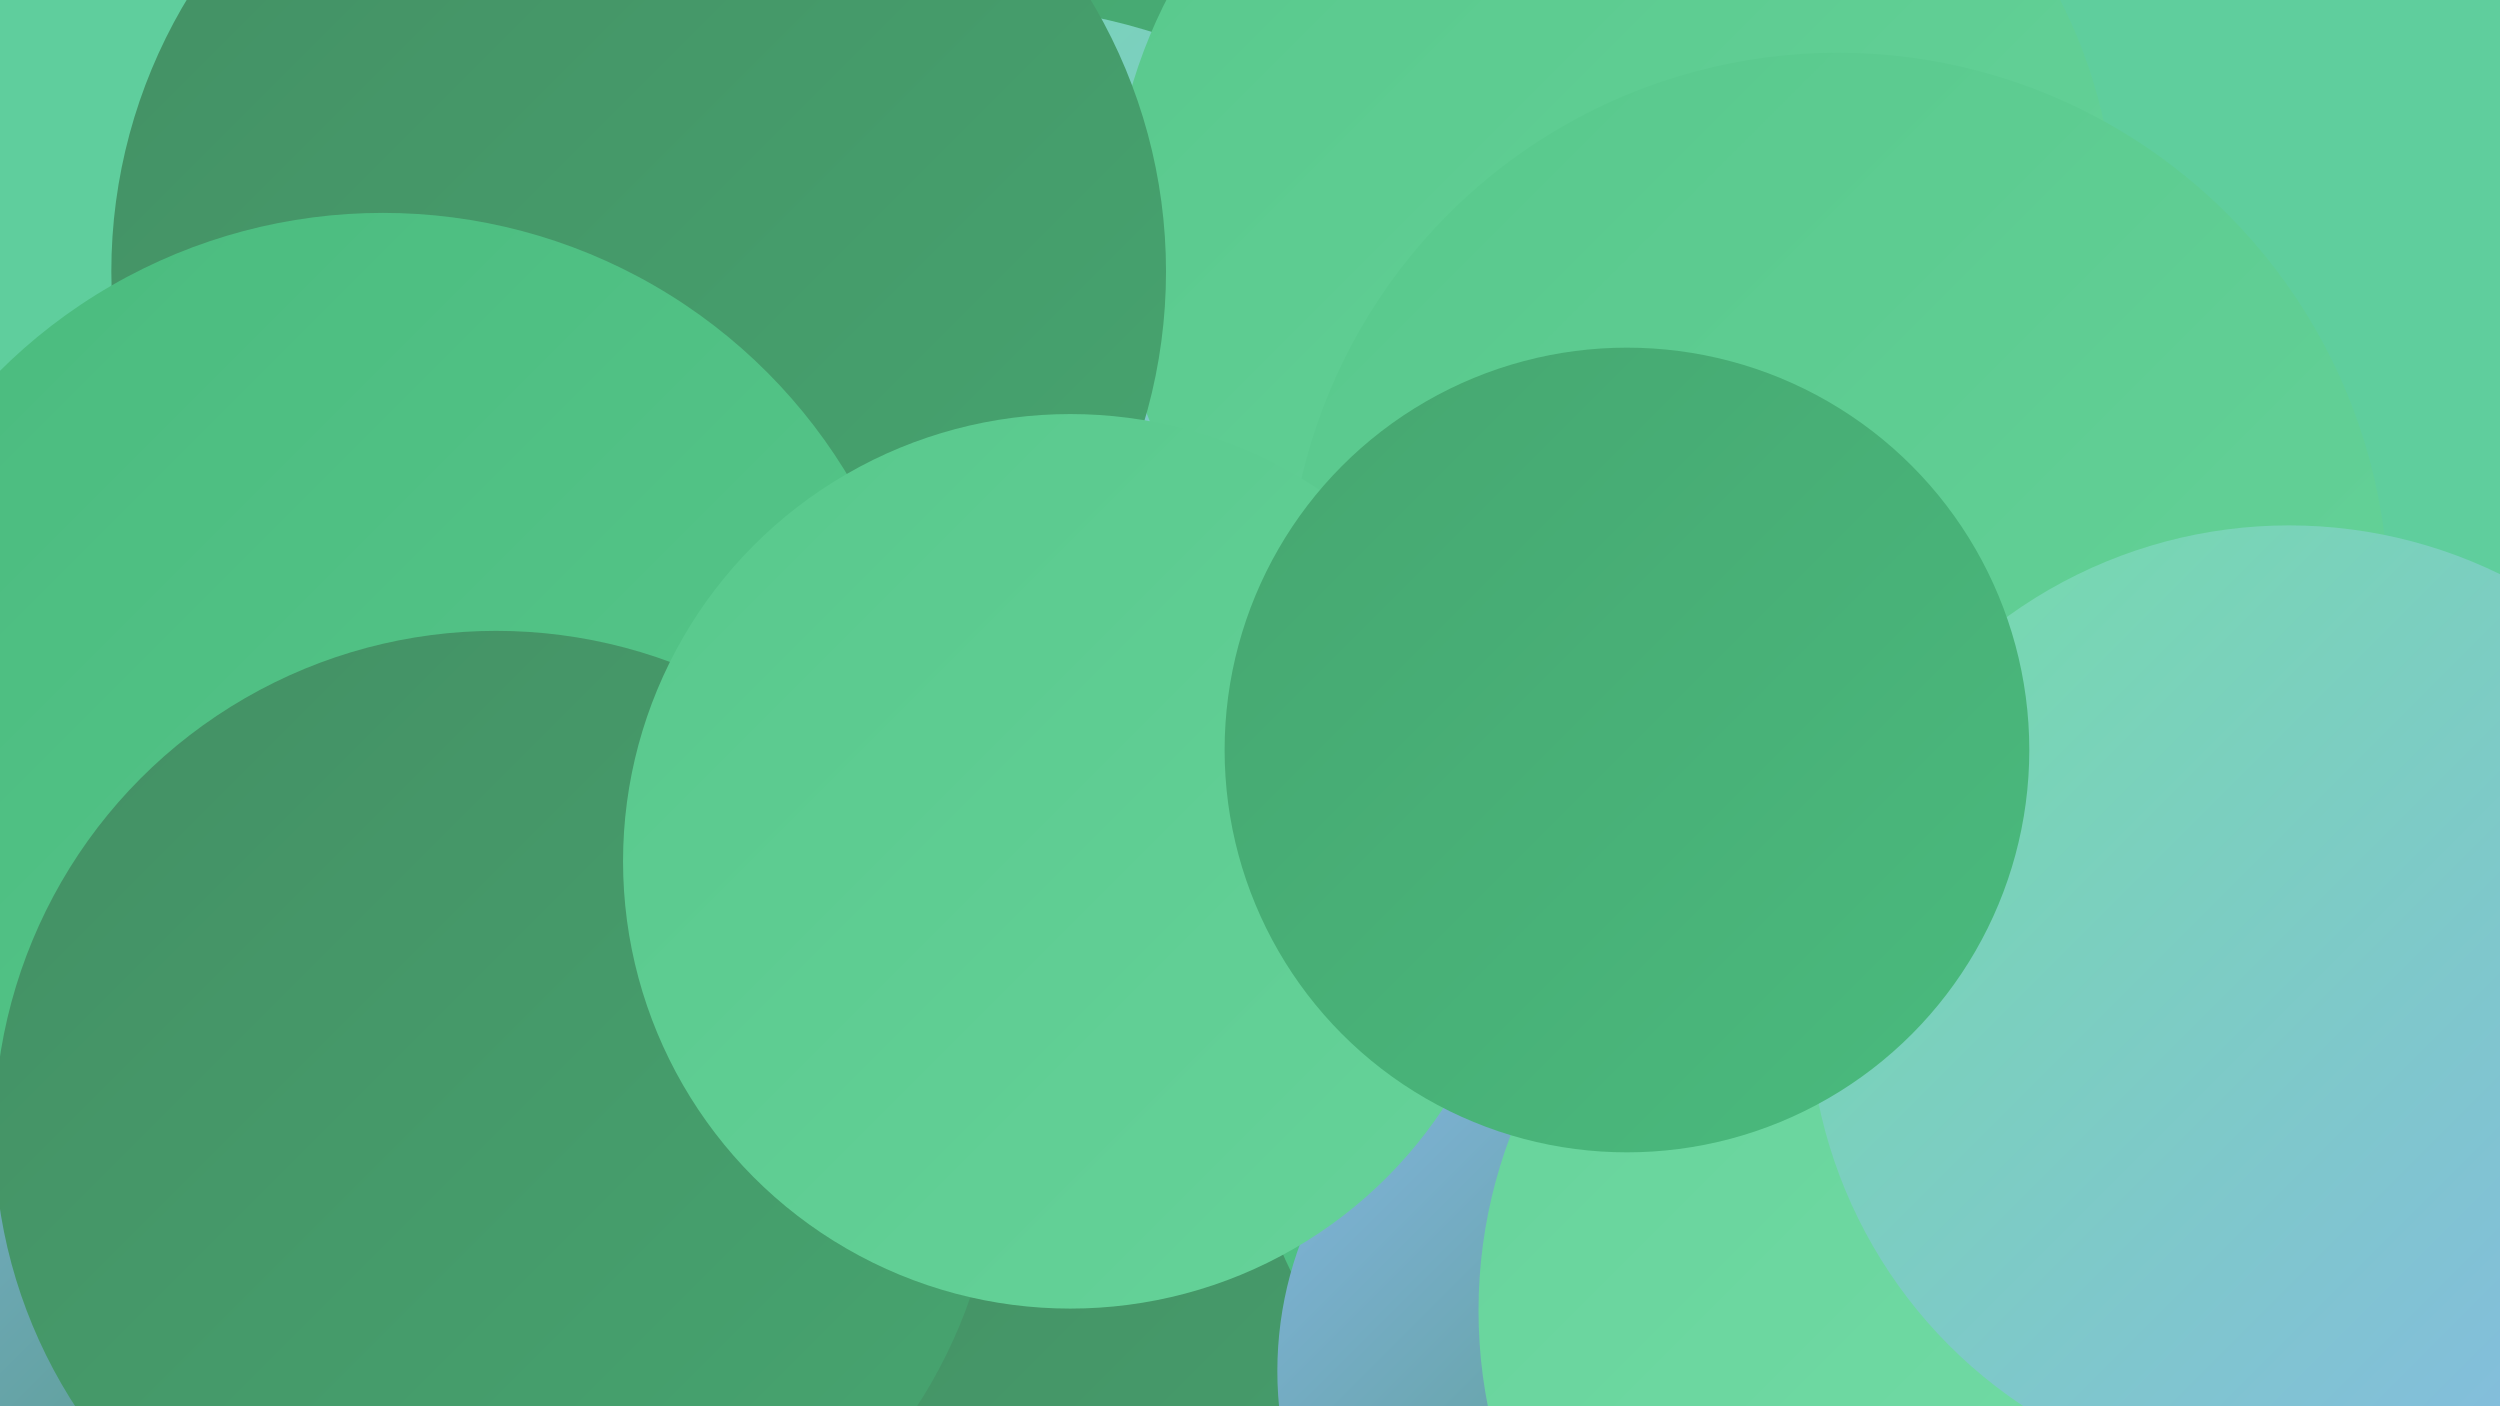
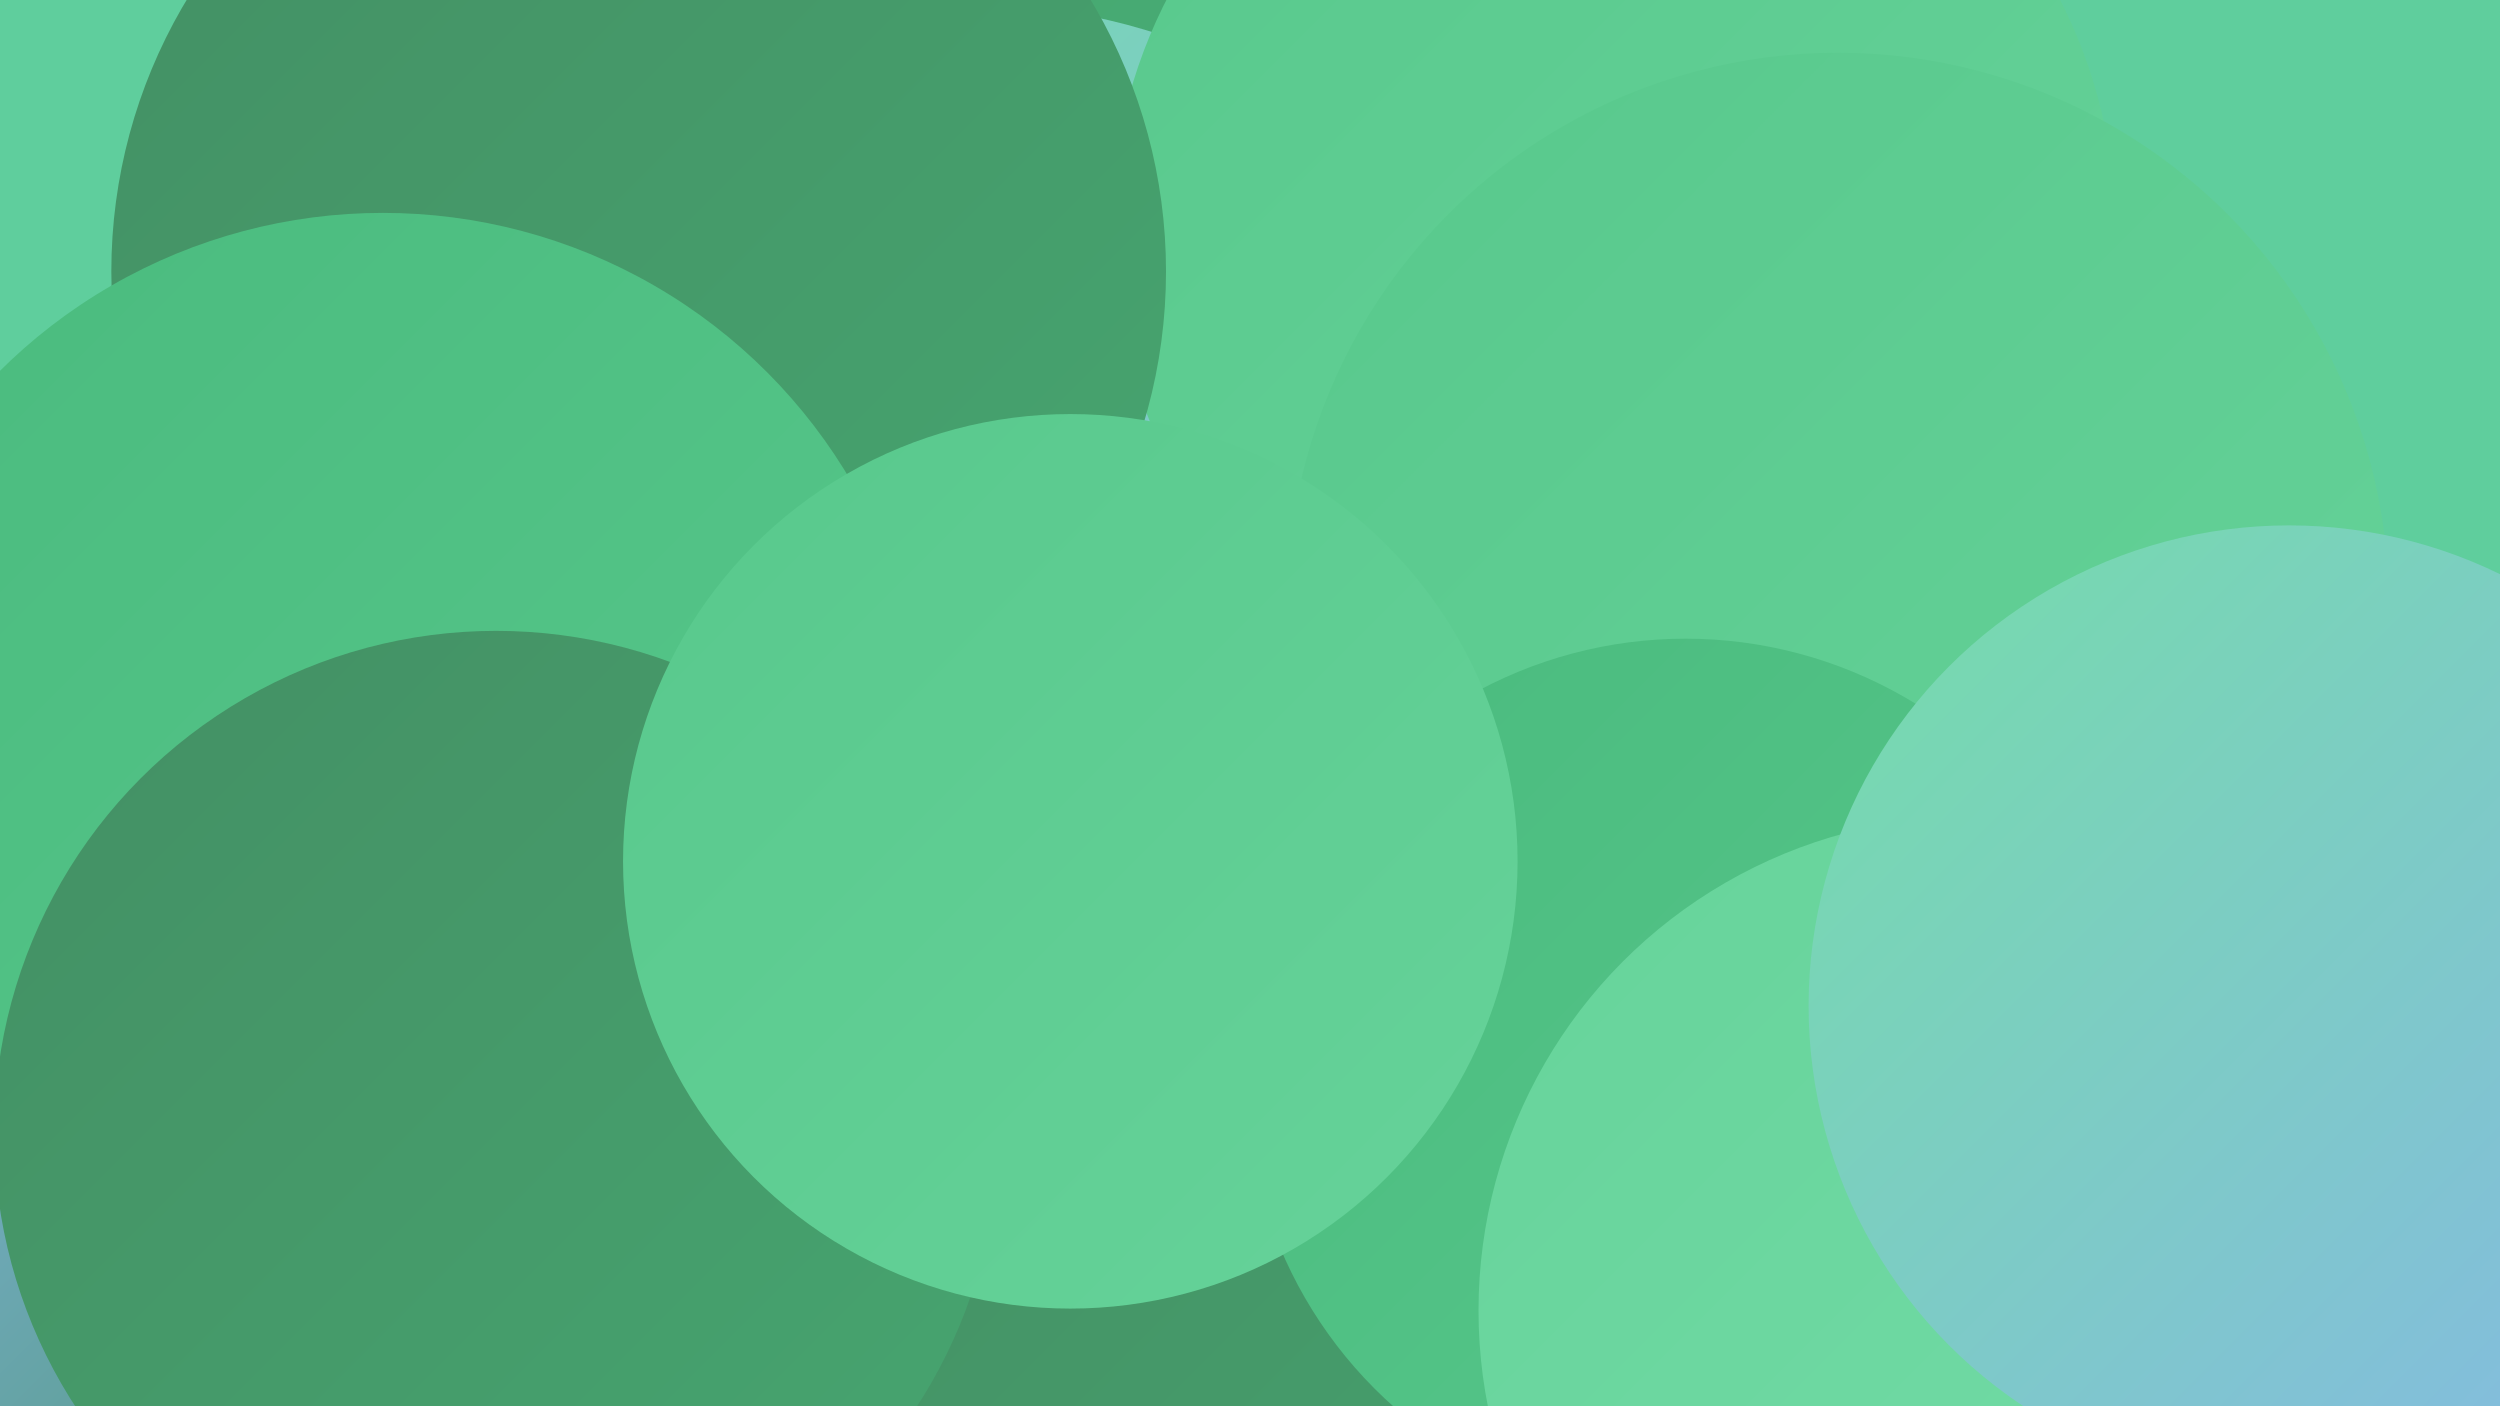
<svg xmlns="http://www.w3.org/2000/svg" width="1280" height="720">
  <defs>
    <linearGradient id="grad0" x1="0%" y1="0%" x2="100%" y2="100%">
      <stop offset="0%" style="stop-color:#448f64;stop-opacity:1" />
      <stop offset="100%" style="stop-color:#46a670;stop-opacity:1" />
    </linearGradient>
    <linearGradient id="grad1" x1="0%" y1="0%" x2="100%" y2="100%">
      <stop offset="0%" style="stop-color:#46a670;stop-opacity:1" />
      <stop offset="100%" style="stop-color:#4abb7e;stop-opacity:1" />
    </linearGradient>
    <linearGradient id="grad2" x1="0%" y1="0%" x2="100%" y2="100%">
      <stop offset="0%" style="stop-color:#4abb7e;stop-opacity:1" />
      <stop offset="100%" style="stop-color:#58c88c;stop-opacity:1" />
    </linearGradient>
    <linearGradient id="grad3" x1="0%" y1="0%" x2="100%" y2="100%">
      <stop offset="0%" style="stop-color:#58c88c;stop-opacity:1" />
      <stop offset="100%" style="stop-color:#66d39a;stop-opacity:1" />
    </linearGradient>
    <linearGradient id="grad4" x1="0%" y1="0%" x2="100%" y2="100%">
      <stop offset="0%" style="stop-color:#66d39a;stop-opacity:1" />
      <stop offset="100%" style="stop-color:#75dda9;stop-opacity:1" />
    </linearGradient>
    <linearGradient id="grad5" x1="0%" y1="0%" x2="100%" y2="100%">
      <stop offset="0%" style="stop-color:#75dda9;stop-opacity:1" />
      <stop offset="100%" style="stop-color:#86b7e6;stop-opacity:1" />
    </linearGradient>
    <linearGradient id="grad6" x1="0%" y1="0%" x2="100%" y2="100%">
      <stop offset="0%" style="stop-color:#86b7e6;stop-opacity:1" />
      <stop offset="100%" style="stop-color:#448f64;stop-opacity:1" />
    </linearGradient>
  </defs>
  <rect width="1280" height="720" fill="#5fce9d" />
  <circle cx="699" cy="377" r="185" fill="url(#grad1)" />
  <circle cx="422" cy="457" r="198" fill="url(#grad4)" />
  <circle cx="1101" cy="604" r="207" fill="url(#grad5)" />
  <circle cx="290" cy="382" r="264" fill="url(#grad3)" />
  <circle cx="687" cy="713" r="249" fill="url(#grad0)" />
  <circle cx="702" cy="179" r="240" fill="url(#grad1)" />
  <circle cx="503" cy="291" r="288" fill="url(#grad5)" />
  <circle cx="826" cy="117" r="257" fill="url(#grad3)" />
  <circle cx="327" cy="139" r="270" fill="url(#grad0)" />
  <circle cx="941" cy="309" r="282" fill="url(#grad3)" />
  <circle cx="863" cy="552" r="225" fill="url(#grad2)" />
  <circle cx="104" cy="640" r="281" fill="url(#grad5)" />
  <circle cx="121" cy="615" r="218" fill="url(#grad6)" />
  <circle cx="196" cy="387" r="278" fill="url(#grad2)" />
-   <circle cx="842" cy="702" r="188" fill="url(#grad6)" />
  <circle cx="1010" cy="671" r="253" fill="url(#grad4)" />
  <circle cx="254" cy="580" r="257" fill="url(#grad0)" />
  <circle cx="548" cy="441" r="229" fill="url(#grad3)" />
  <circle cx="1172" cy="515" r="246" fill="url(#grad5)" />
-   <circle cx="833" cy="384" r="206" fill="url(#grad1)" />
</svg>